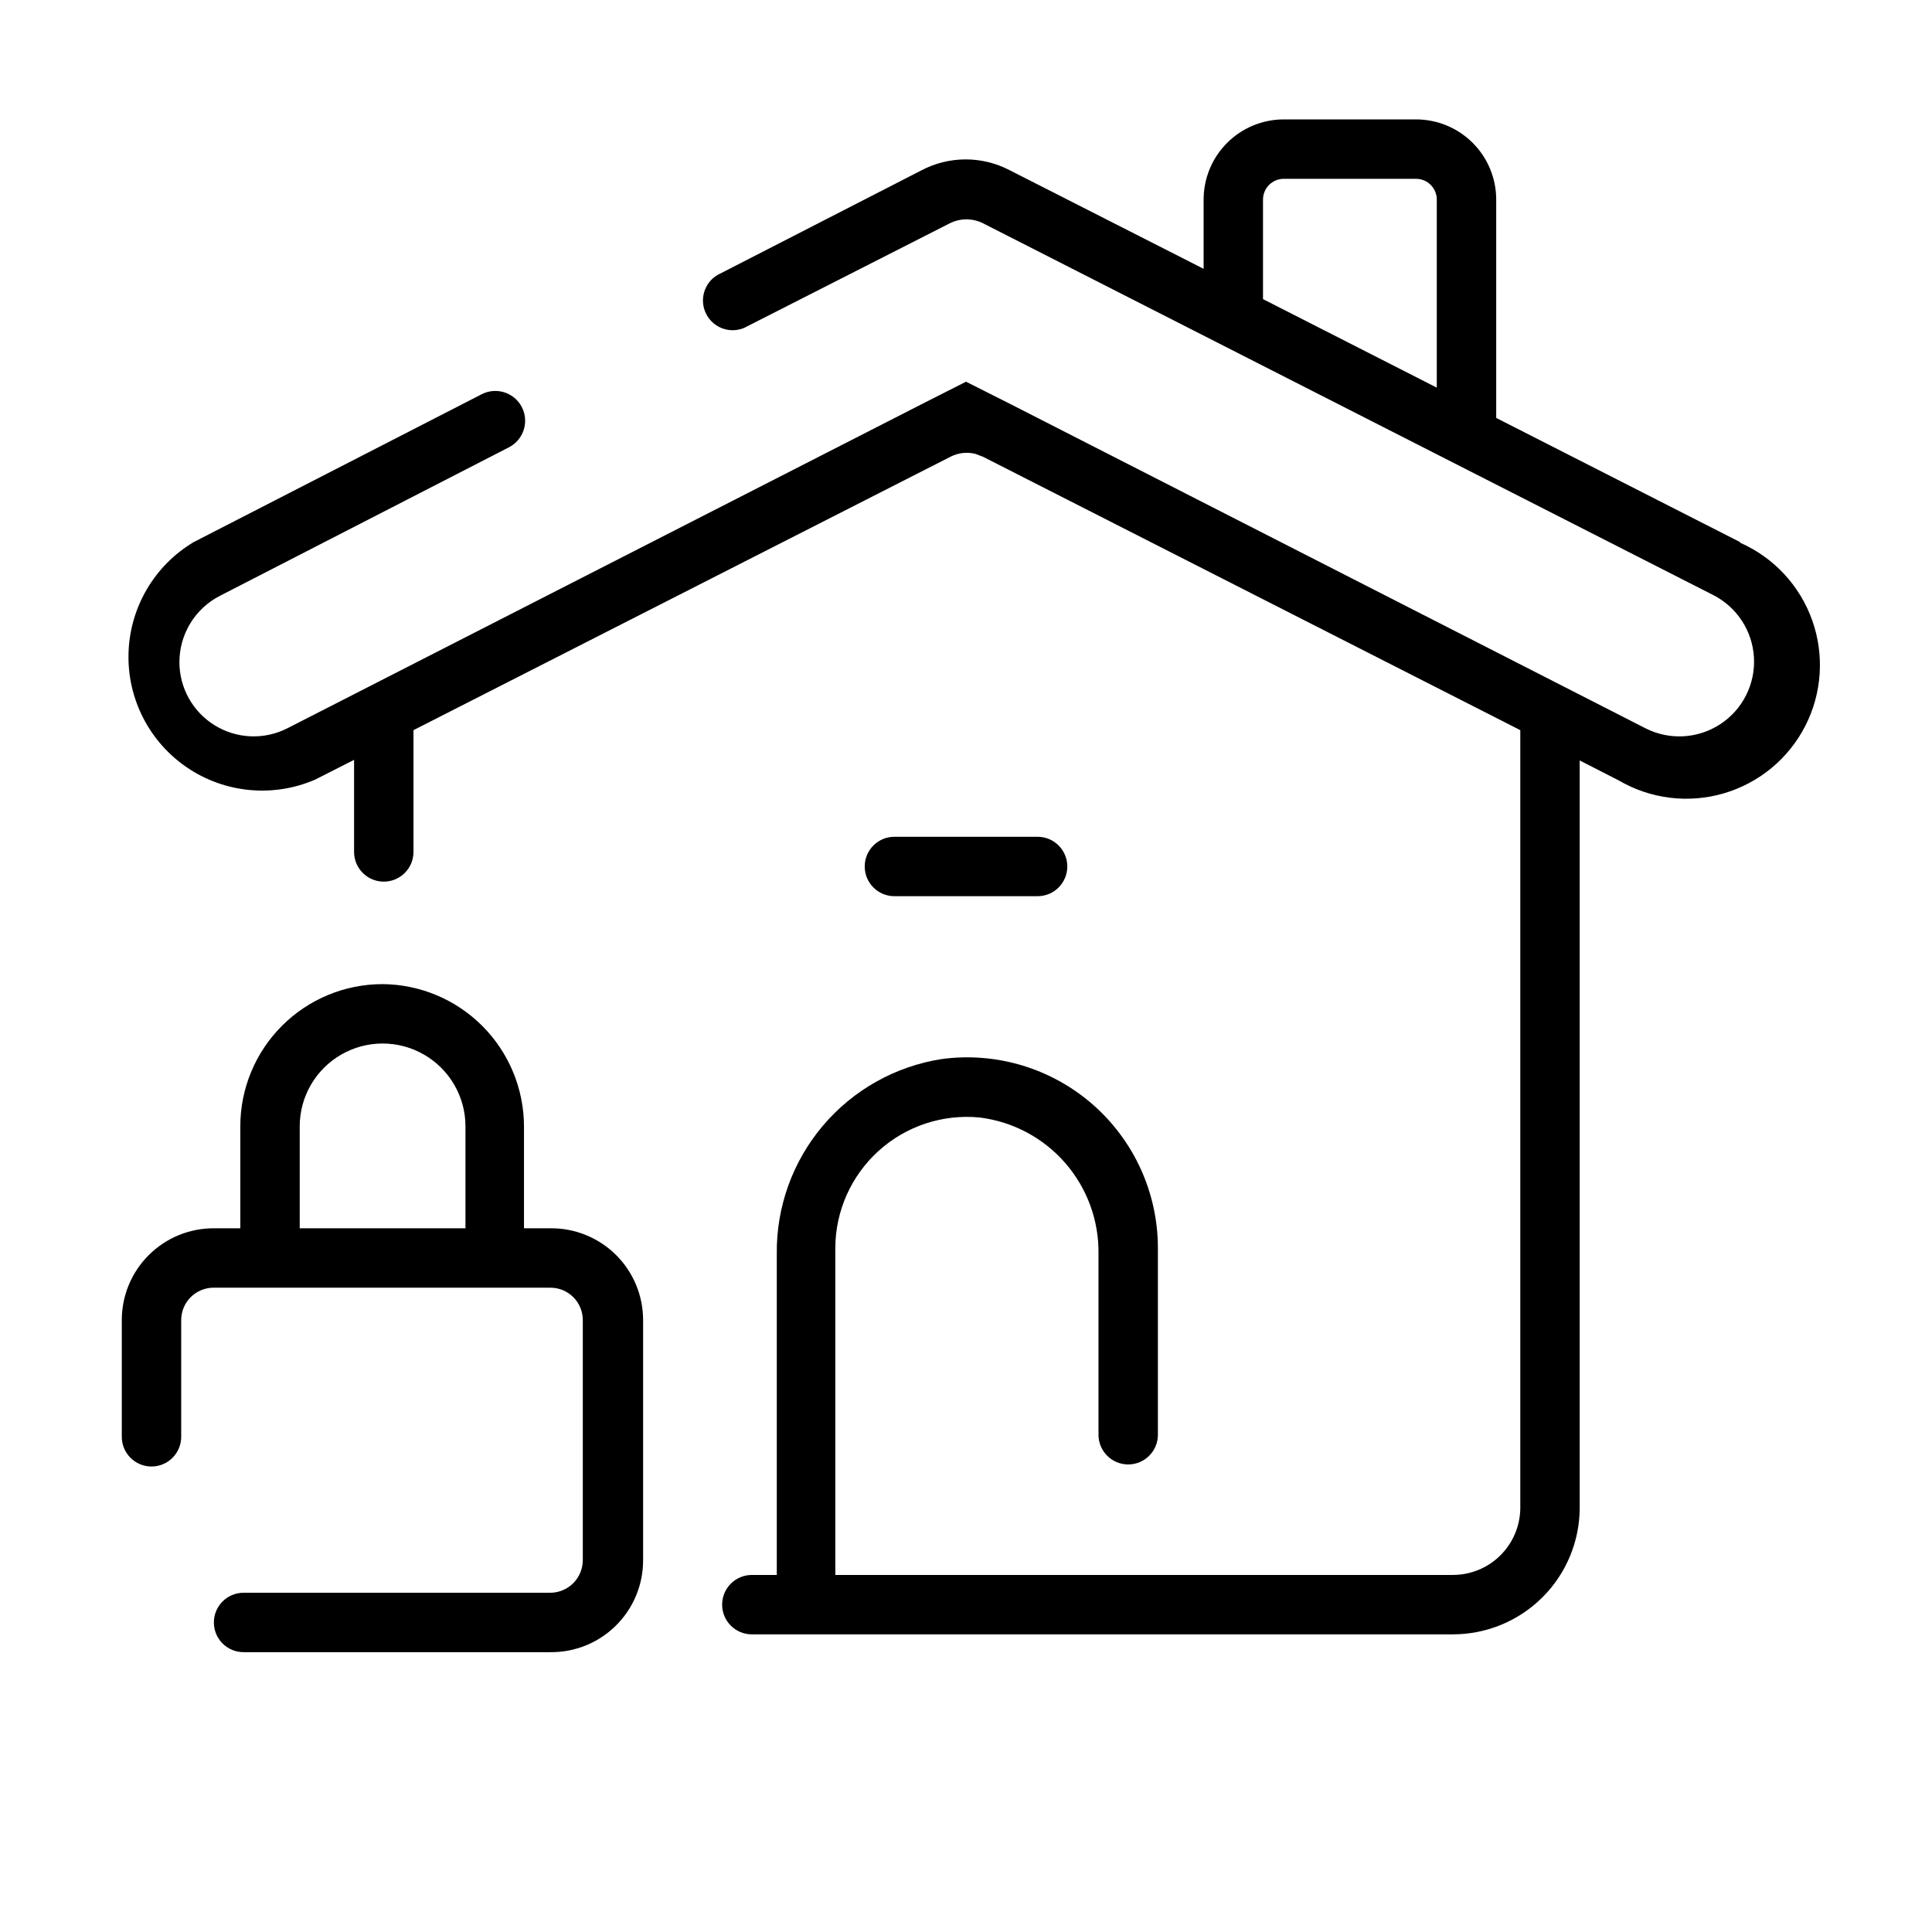
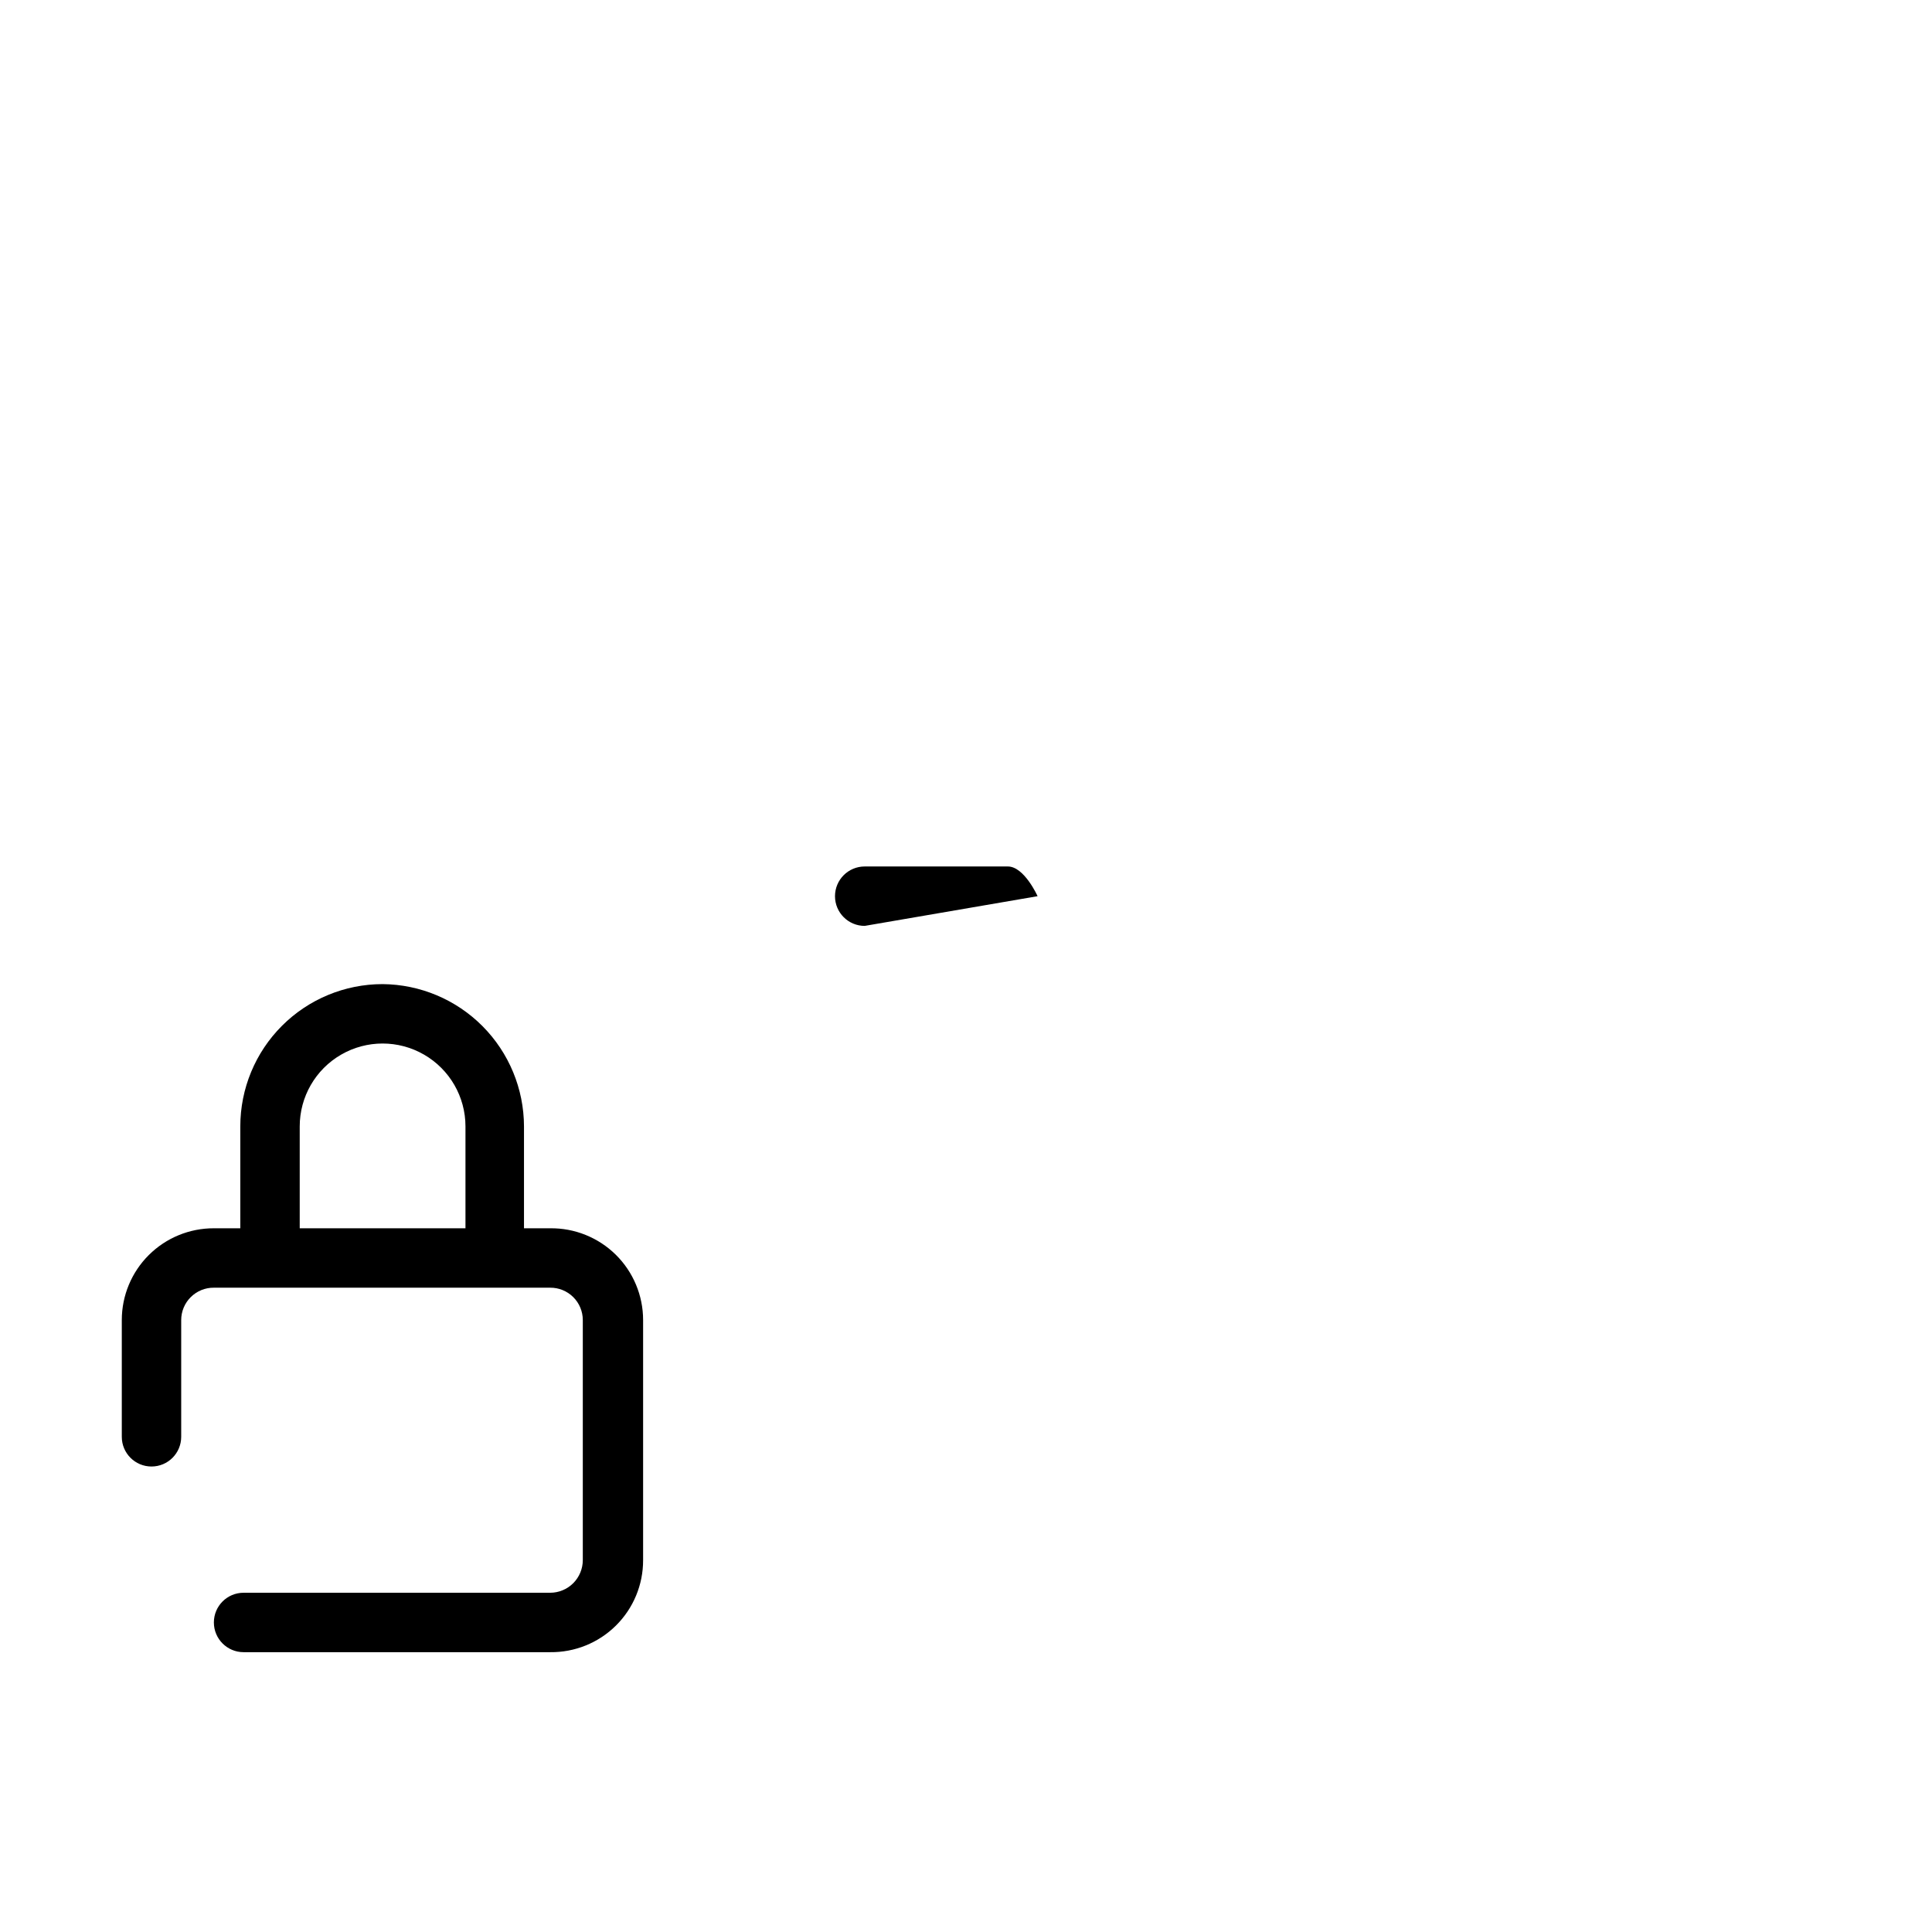
<svg xmlns="http://www.w3.org/2000/svg" fill="#000000" width="800px" height="800px" version="1.1" viewBox="144 144 512 512">
  <g>
-     <path d="m605.14 287.66-64.629-32.906v-57.777c0.02-5.652-2.211-11.078-6.199-15.082-3.988-4.004-9.406-6.254-15.059-6.254h-35.027c-5.652 0-11.07 2.25-15.059 6.254-3.988 4.004-6.219 9.43-6.195 15.082v18.262l-51.25-26.055c-7.383-3.922-16.23-3.922-23.613 0l-54.004 27.707c-3.531 2.125-4.828 6.617-2.965 10.297 1.859 3.68 6.242 5.301 10.051 3.715l54.473-27.707c2.797-1.418 6.102-1.418 8.895 0l193.42 98.477c6.312 3.191 10.445 9.512 10.836 16.574 0.395 7.066-3.012 13.801-8.934 17.672-5.922 3.875-13.457 4.293-19.773 1.102l-168.38-85.965-11.727-5.902-11.492 5.824-168.39 86.043c-6.098 3.09-13.367 2.793-19.195-0.789-5.828-3.578-9.379-9.926-9.379-16.766 0.004-3.629 1-7.184 2.891-10.281 1.887-3.098 4.594-5.613 7.816-7.273l76.594-39.359c3.891-1.98 5.441-6.738 3.465-10.629-1.98-3.891-6.738-5.441-10.629-3.465l-76.359 39.203c-10.391 6.199-16.898 17.27-17.262 29.363-0.363 12.098 5.473 23.539 15.477 30.348 10 6.809 22.785 8.039 33.906 3.266l10.391-5.273v24.402c0 4.348 3.523 7.871 7.871 7.871 4.348 0 7.871-3.523 7.871-7.871v-32.273l142.25-72.422 0.004-0.004c2.055-1.074 4.438-1.355 6.688-0.785l2.047 0.789 142.33 72.422v206.09c-0.02 4.723-1.914 9.25-5.262 12.582-3.348 3.336-7.883 5.207-12.609 5.207h-163.66v-86.594c0.02-9.824 4.184-19.184 11.465-25.777 7.285-6.598 17.012-9.812 26.793-8.859 8.789 1.09 16.871 5.387 22.684 12.07 5.812 6.688 8.949 15.285 8.805 24.141v47.863c0 4.348 3.523 7.871 7.871 7.871 4.348 0 7.871-3.523 7.871-7.871v-49.516c-0.012-14.551-6.293-28.387-17.234-37.977-10.945-9.586-25.492-13.992-39.918-12.09-12.332 1.883-23.566 8.164-31.625 17.688-8.059 9.52-12.402 21.637-12.219 34.113v84.938h-6.613c-4.348 0-7.871 3.523-7.871 7.871s3.523 7.871 7.871 7.871h185.78c8.902 0 17.441-3.527 23.742-9.816 6.301-6.285 9.852-14.816 9.871-23.715v-198.06l10.312 5.273c8.414 4.938 18.484 6.184 27.848 3.453 9.359-2.731 17.184-9.199 21.621-17.879 4.438-8.684 5.102-18.812 1.832-28-3.266-9.188-10.176-16.621-19.102-20.551zm-126.43-90.684c-0.02-1.477 0.551-2.898 1.586-3.949 1.035-1.051 2.449-1.641 3.926-1.641h35.031-0.004c1.477 0 2.891 0.59 3.926 1.641s1.609 2.473 1.586 3.949v49.75l-46.051-23.457z" />
    <path d="m245.39 404.8c-10 0-19.59 3.973-26.66 11.043-7.074 7.07-11.047 16.664-11.047 26.664v27h-7.004c-6.465-0.02-12.672 2.535-17.25 7.098-4.582 4.562-7.152 10.762-7.152 17.227v30.938c0 4.348 3.523 7.871 7.871 7.871 4.348 0 7.871-3.523 7.871-7.871v-30.938c0-2.289 0.914-4.484 2.543-6.094 1.625-1.613 3.828-2.508 6.117-2.484h89.109c2.289-0.023 4.492 0.871 6.121 2.484 1.625 1.609 2.539 3.805 2.539 6.094v63.605c0 2.297-0.914 4.5-2.535 6.125-1.625 1.625-3.828 2.535-6.125 2.535h-81.238c-4.348 0-7.871 3.523-7.871 7.871s3.523 7.875 7.871 7.875h81.238c6.519 0.082 12.801-2.453 17.434-7.043 4.633-4.586 7.231-10.844 7.207-17.363v-63.605c0-6.504-2.606-12.742-7.234-17.312-4.633-4.57-10.898-7.094-17.406-7.012h-6.926v-27c-0.02-9.953-3.969-19.496-10.984-26.559-7.016-7.059-16.535-11.066-26.488-11.148zm-21.961 64.707v-27c0-7.848 4.184-15.098 10.98-19.02 6.797-3.926 15.168-3.926 21.965 0 6.793 3.922 10.98 11.172 10.98 19.02v27z" />
-     <path d="m418.97 381.5c4.348 0 7.875-3.523 7.875-7.871s-3.527-7.875-7.875-7.875h-37.941c-4.348 0-7.871 3.527-7.871 7.875s3.523 7.871 7.871 7.871z" />
+     <path d="m418.97 381.5s-3.527-7.875-7.875-7.875h-37.941c-4.348 0-7.871 3.527-7.871 7.875s3.523 7.871 7.871 7.871z" />
  </g>
</svg>